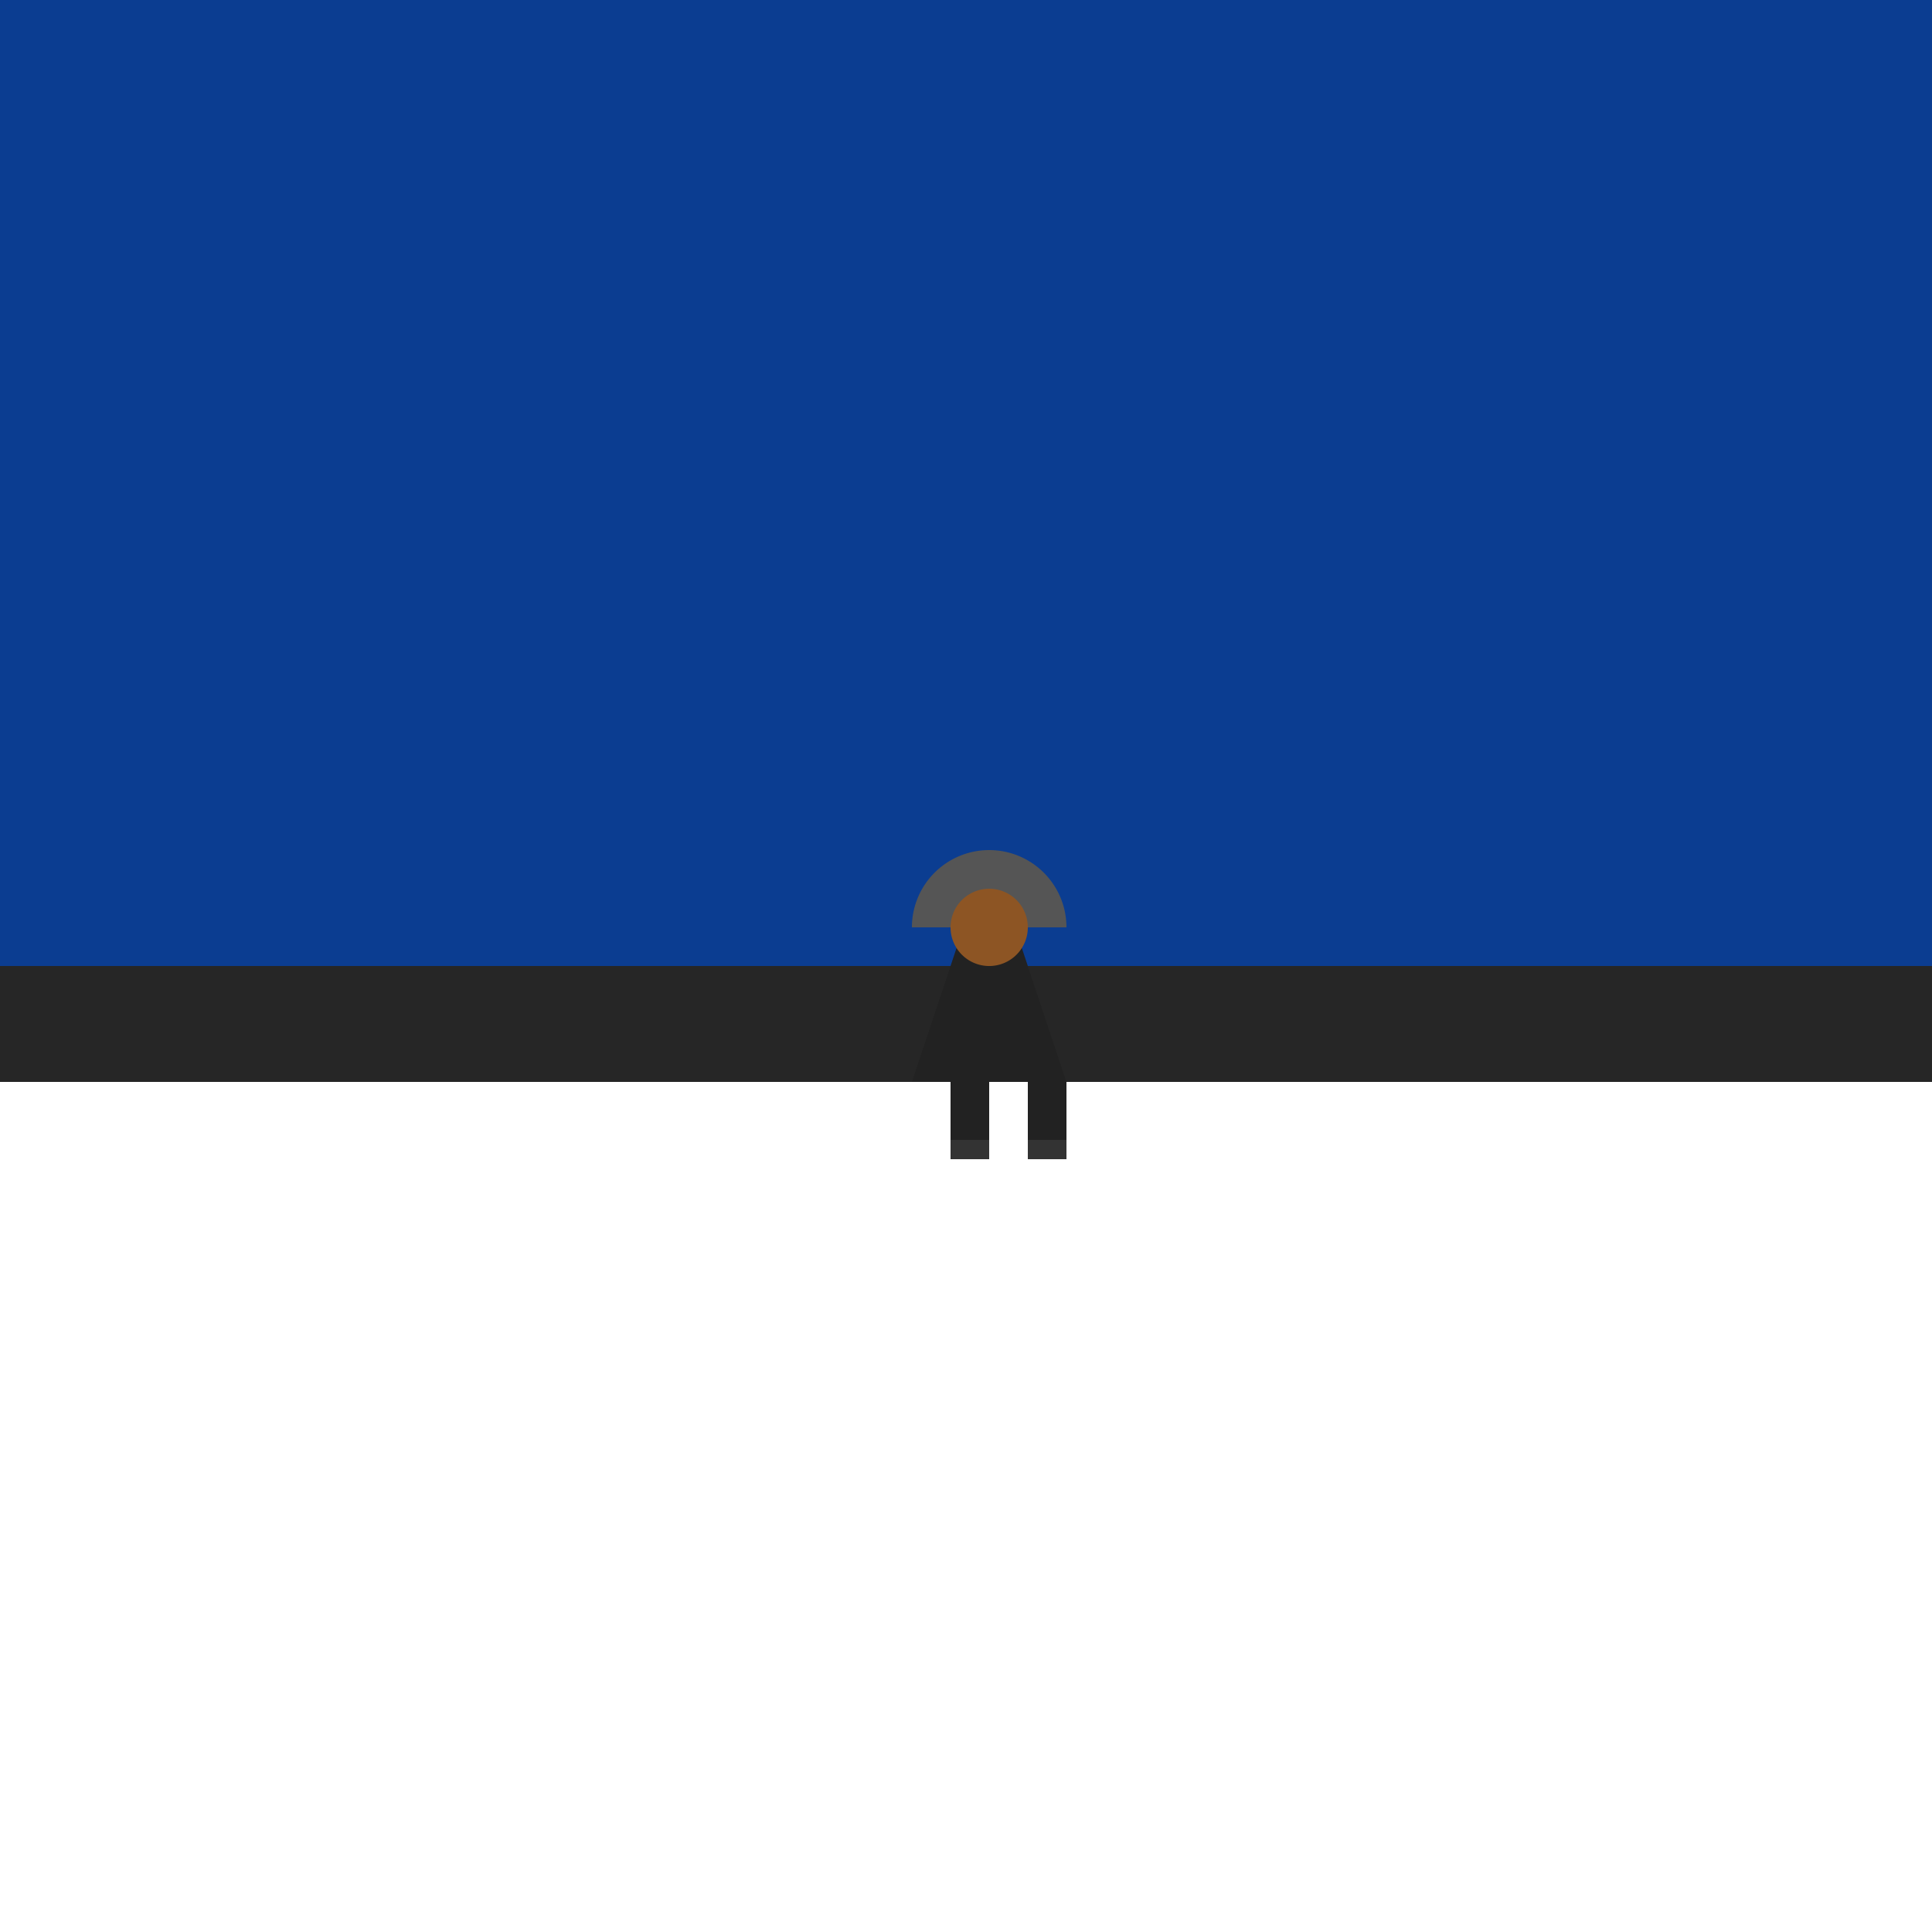
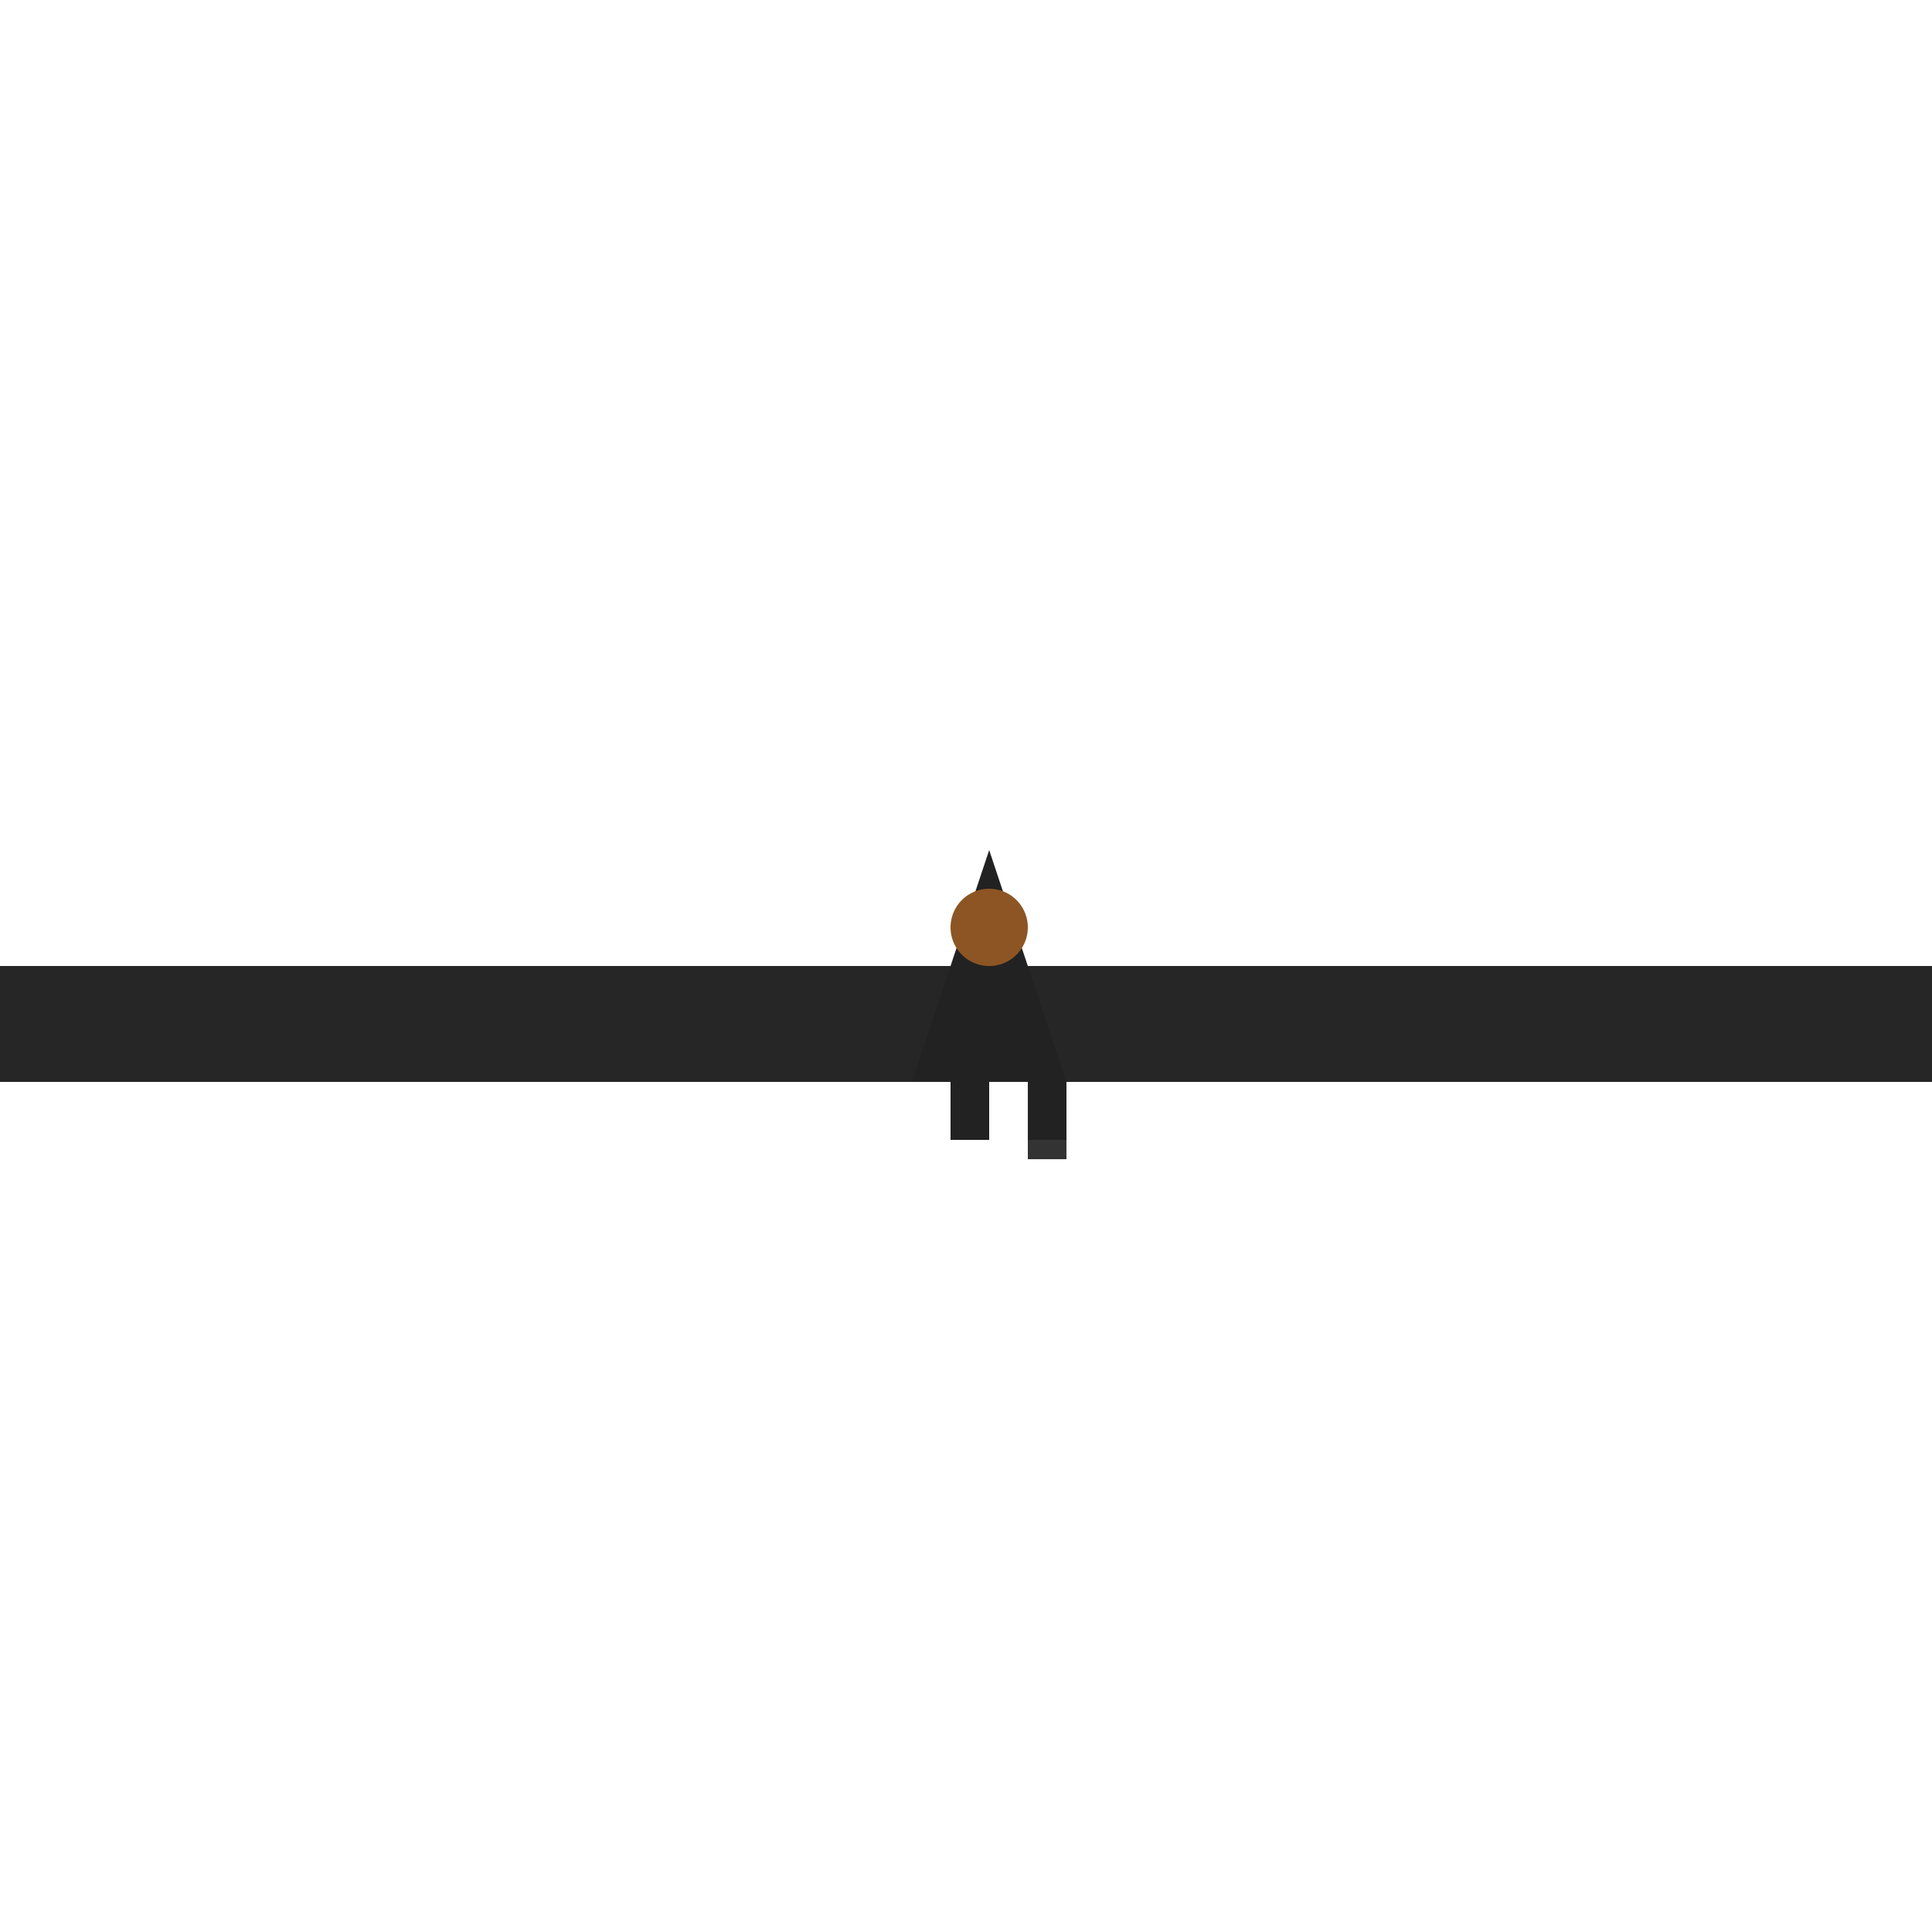
<svg xmlns="http://www.w3.org/2000/svg" width="500" height="500">
  <defs />
  <g>
-     <rect fill="#0B3D91" stroke="none" x="0" y="0" width="512" height="250" />
    <rect fill="#262626" stroke="none" x="0" y="250" width="512" height="30" />
    <path fill="#222" stroke="none" paint-order="stroke fill markers" d=" M 256 220 L 236 280 L 276 280 Z" />
-     <path fill="#555" stroke="none" paint-order="stroke fill markers" d=" M 236 240 A 20 20 0 0 1 276 240" />
    <path fill="#8D5524" stroke="none" paint-order="stroke fill markers" d=" M 266 240 A 10 10 0 1 0 266 240.01" />
    <rect fill="#222" stroke="none" x="246" y="280" width="10" height="15" />
    <rect fill="#222" stroke="none" x="266" y="280" width="10" height="15" />
-     <rect fill="#333" stroke="none" x="246" y="295" width="10" height="5" />
    <rect fill="#333" stroke="none" x="266" y="295" width="10" height="5" />
  </g>
</svg>